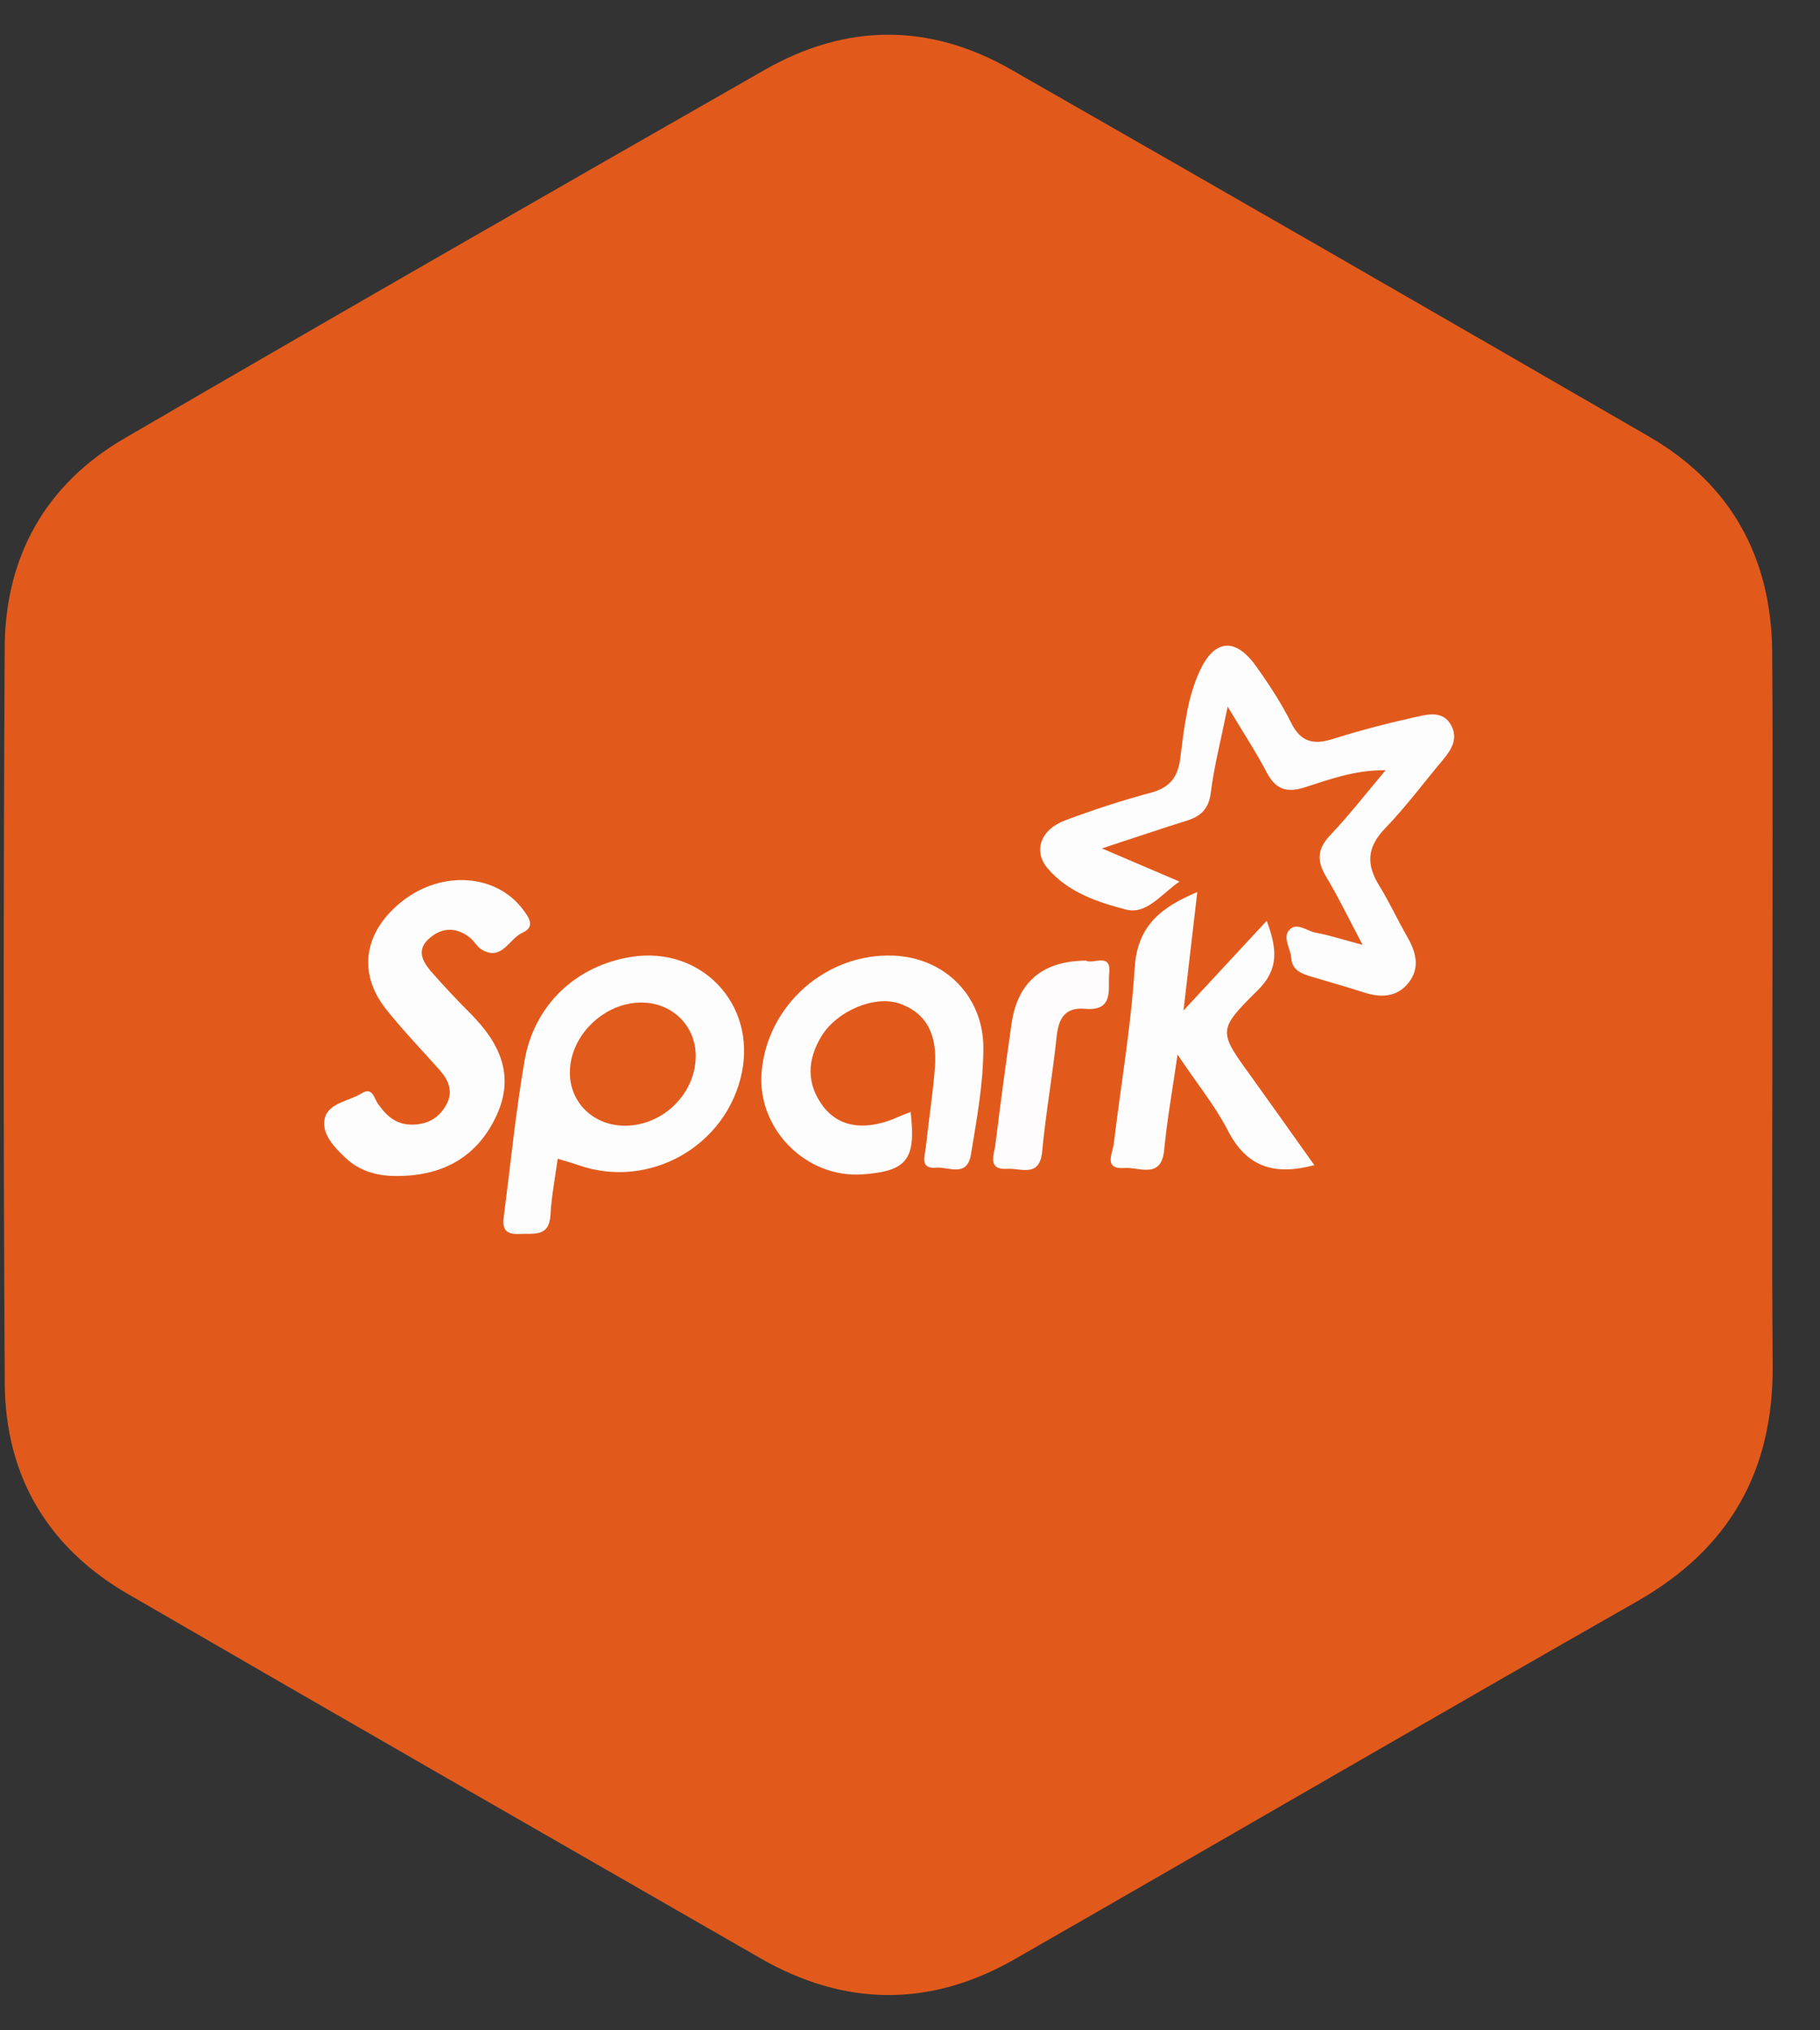
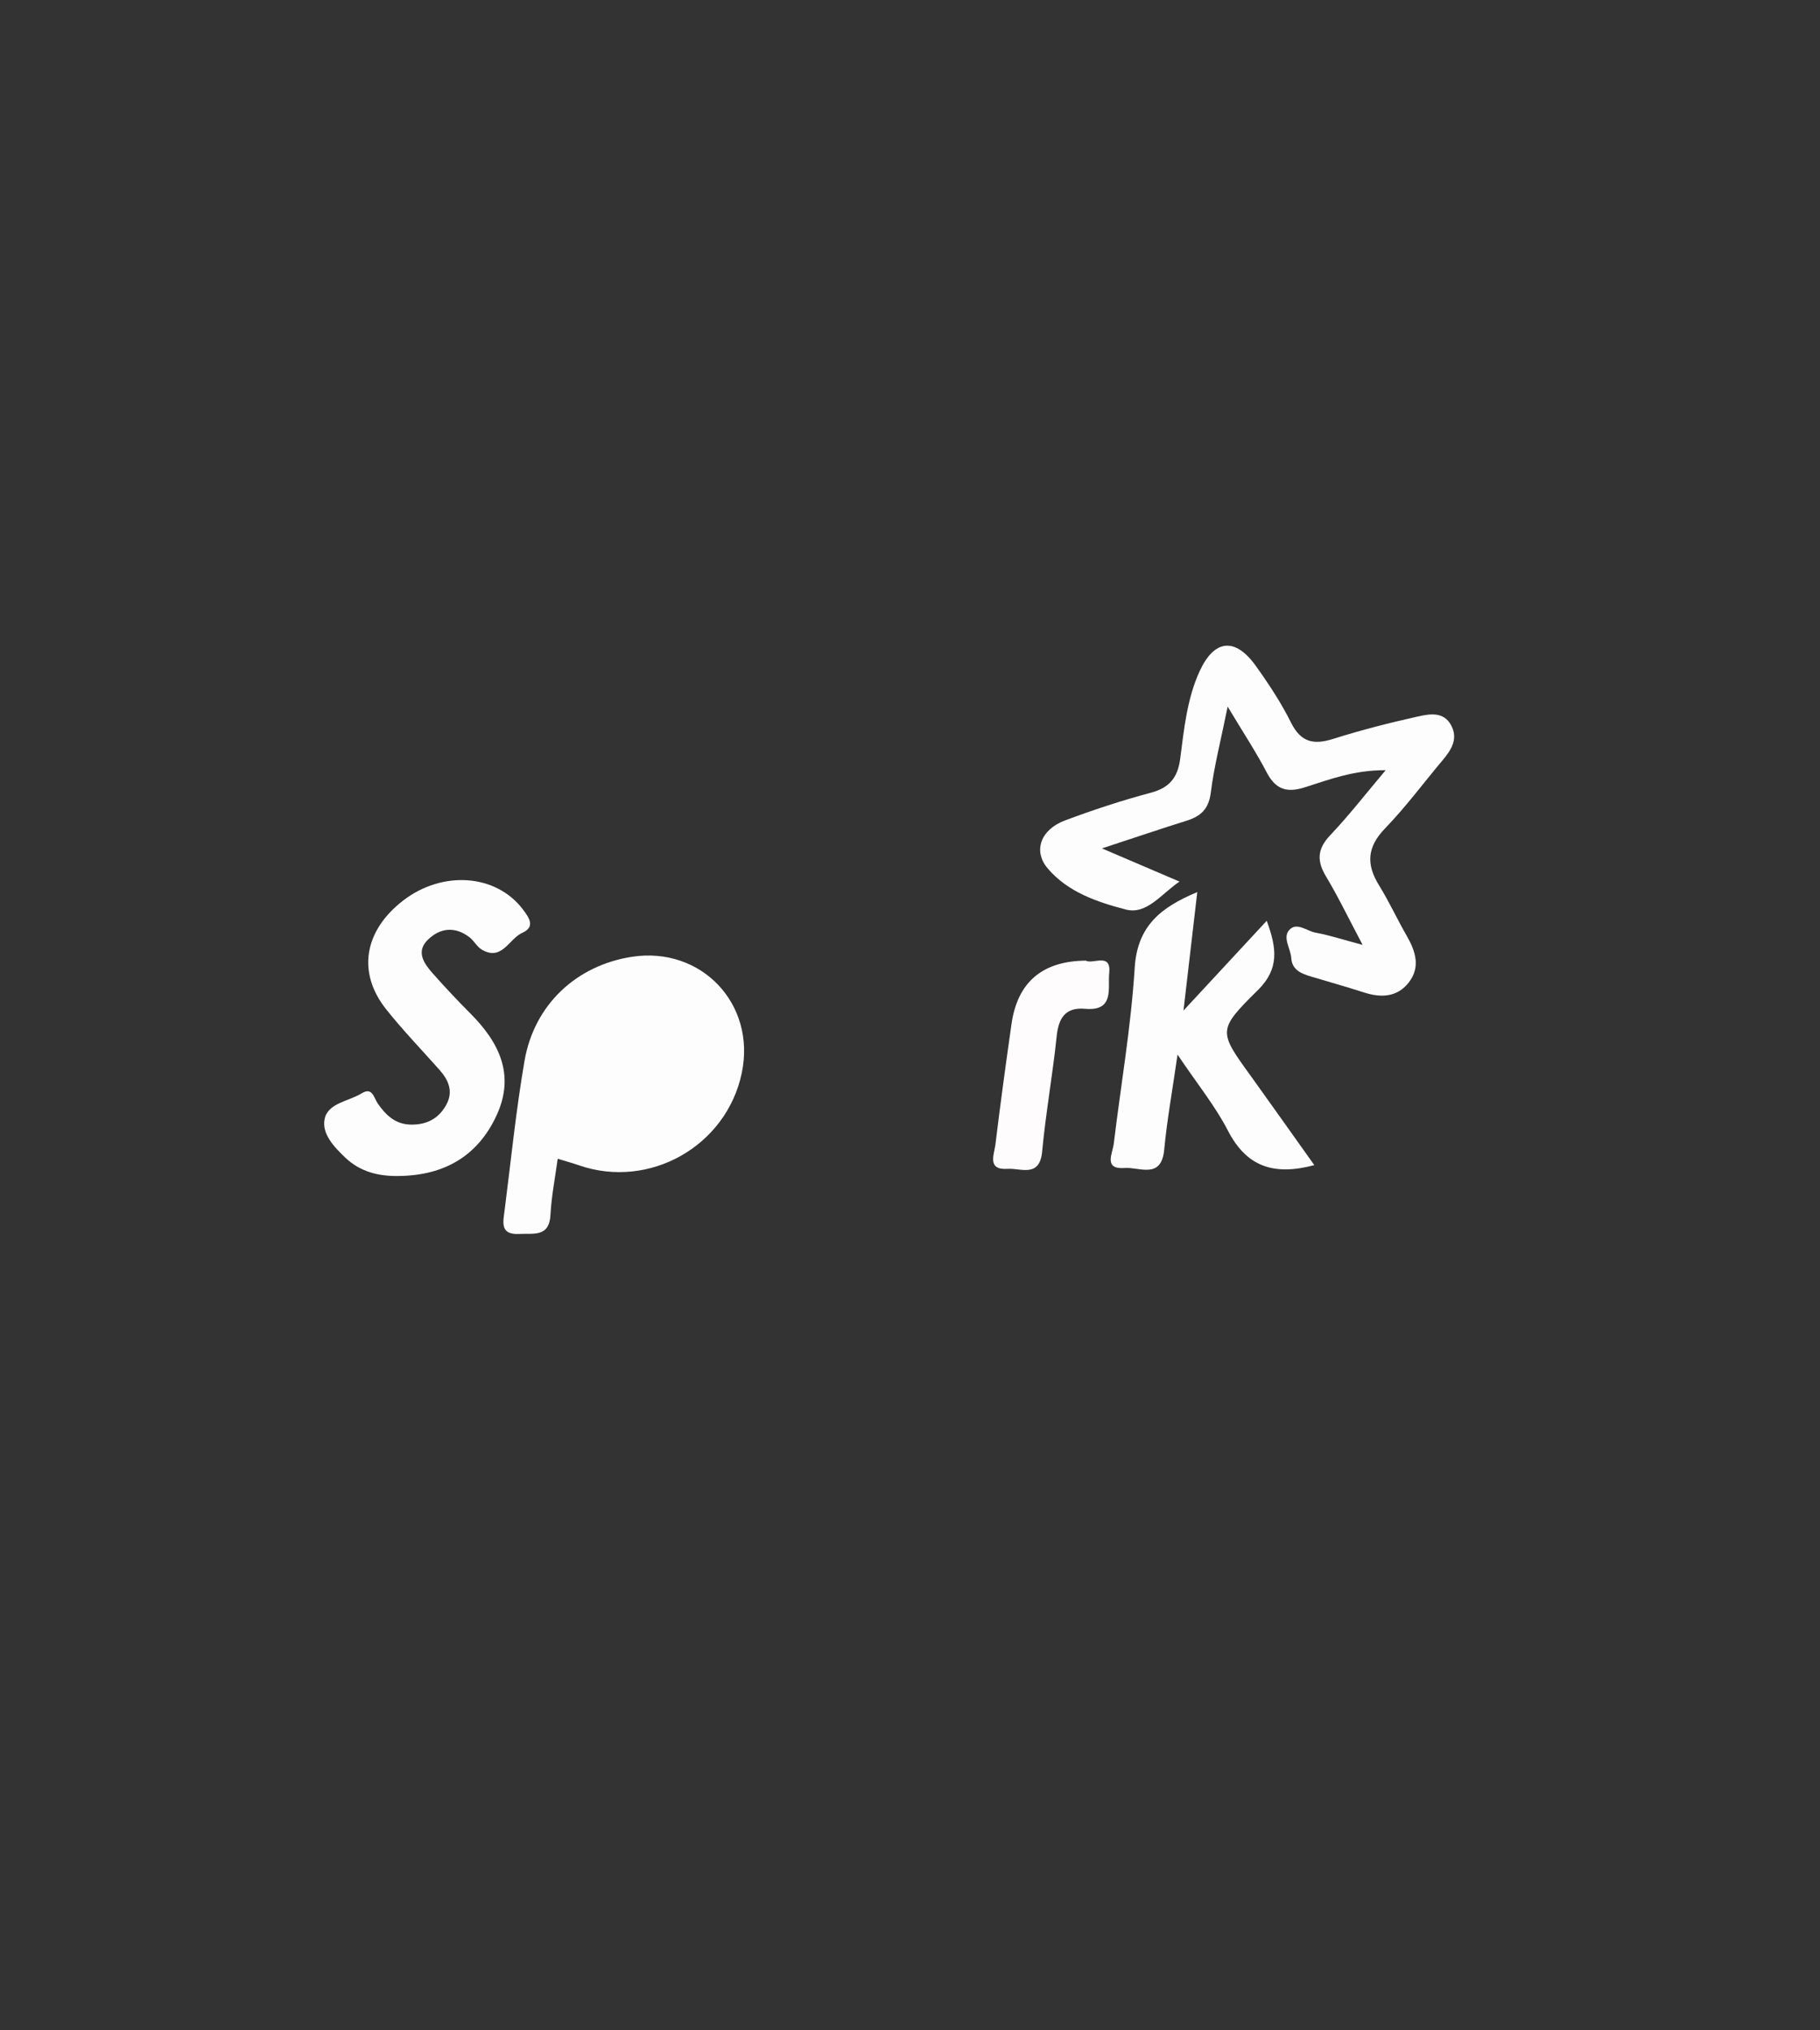
<svg xmlns="http://www.w3.org/2000/svg" width="26" height="29" viewBox="0 0 26 29" fill="none">
  <rect x="0" y="0" width="26" height="29" fill="#333333" stroke="none" />
  <g id="Layer_1" clip-path="url(#clip0_4845_6039)">
-     <path id="Vector" d="M25.32 14.515C25.32 16.178 25.311 17.839 25.324 19.501C25.335 21.008 24.71 22.119 23.388 22.872C20.416 24.564 17.462 26.285 14.495 27.984C13.288 28.675 12.068 28.663 10.862 27.97C7.849 26.239 4.834 24.511 1.828 22.768C0.68 22.104 0.076 21.078 0.068 19.761C0.047 16.257 0.049 12.753 0.067 9.249C0.074 7.949 0.651 6.916 1.782 6.259C4.822 4.49 7.872 2.741 10.926 0.997C12.089 0.332 13.28 0.327 14.445 0.994C17.486 2.732 20.521 4.479 23.553 6.233C24.734 6.916 25.308 7.97 25.317 9.322C25.329 11.054 25.32 12.785 25.32 14.516V14.515Z" fill="#E15A1C" />
    <path id="Vector_2" d="M19.466 13.496C19.258 13.104 19.115 12.805 18.945 12.522C18.811 12.3 18.815 12.129 19.001 11.932C19.266 11.653 19.503 11.348 19.795 11.001C19.346 10.998 18.991 11.134 18.639 11.246C18.38 11.328 18.223 11.275 18.096 11.033C17.945 10.743 17.763 10.468 17.538 10.093C17.441 10.573 17.344 10.945 17.297 11.323C17.267 11.557 17.153 11.66 16.95 11.723C16.584 11.837 16.223 11.961 15.742 12.118C16.173 12.303 16.496 12.441 16.85 12.592C16.588 12.77 16.381 13.069 16.083 12.991C15.676 12.885 15.252 12.743 14.963 12.399C14.757 12.152 14.867 11.848 15.216 11.718C15.617 11.568 16.026 11.433 16.44 11.323C16.709 11.251 16.825 11.105 16.86 10.837C16.915 10.413 16.957 9.981 17.138 9.586C17.348 9.13 17.646 9.101 17.94 9.511C18.125 9.769 18.302 10.038 18.443 10.321C18.584 10.605 18.768 10.642 19.048 10.553C19.444 10.428 19.846 10.325 20.251 10.235C20.418 10.198 20.623 10.156 20.732 10.362C20.831 10.55 20.737 10.706 20.615 10.851C20.339 11.179 20.083 11.526 19.786 11.833C19.529 12.099 19.515 12.346 19.701 12.646C19.846 12.881 19.962 13.134 20.1 13.374C20.225 13.591 20.293 13.817 20.126 14.032C19.961 14.245 19.729 14.255 19.483 14.175C19.233 14.094 18.98 14.024 18.728 13.948C18.591 13.907 18.458 13.855 18.447 13.686C18.438 13.551 18.323 13.397 18.413 13.289C18.52 13.16 18.669 13.3 18.796 13.322C18.983 13.355 19.165 13.416 19.465 13.496H19.466Z" fill="#FEFDFD" />
    <path id="Vector_3" d="M7.967 16.552C7.929 16.83 7.878 17.089 7.864 17.349C7.848 17.676 7.622 17.614 7.42 17.625C7.14 17.641 7.187 17.456 7.208 17.293C7.299 16.579 7.371 15.862 7.493 15.153C7.632 14.348 8.236 13.788 9.029 13.666C10.02 13.515 10.803 14.341 10.597 15.325C10.379 16.37 9.278 16.994 8.269 16.644C8.179 16.613 8.087 16.587 7.967 16.551V16.552Z" fill="#FEFDFD" />
    <path id="Vector_4" d="M5.704 16.797C5.415 16.804 5.148 16.739 4.936 16.538C4.775 16.385 4.589 16.192 4.639 15.976C4.691 15.754 4.982 15.73 5.166 15.617C5.322 15.52 5.341 15.683 5.398 15.764C5.513 15.928 5.646 16.058 5.866 16.063C6.096 16.068 6.27 15.977 6.378 15.775C6.478 15.589 6.408 15.429 6.281 15.284C6.024 14.995 5.754 14.715 5.514 14.413C5.099 13.888 5.202 13.293 5.76 12.862C6.326 12.427 7.091 12.486 7.471 12.991C7.56 13.109 7.651 13.239 7.461 13.324C7.27 13.409 7.172 13.733 6.883 13.564C6.815 13.524 6.773 13.439 6.709 13.389C6.5 13.227 6.285 13.252 6.109 13.426C5.94 13.594 6.056 13.76 6.179 13.9C6.353 14.097 6.533 14.288 6.718 14.474C7.13 14.887 7.361 15.35 7.095 15.929C6.825 16.516 6.343 16.788 5.704 16.797H5.704Z" fill="#FEFDFD" />
-     <path id="Vector_5" d="M13.009 15.885C13.088 16.563 12.958 16.728 12.321 16.774C11.514 16.831 10.812 16.12 10.88 15.313C10.96 14.353 11.811 13.606 12.774 13.65C13.507 13.684 14.048 14.238 14.048 14.966C14.048 15.479 13.954 15.982 13.871 16.487C13.816 16.826 13.548 16.662 13.373 16.678C13.136 16.7 13.213 16.51 13.226 16.385C13.267 16.001 13.329 15.618 13.357 15.232C13.385 14.831 13.276 14.482 12.85 14.334C12.494 14.211 11.954 14.441 11.736 14.799C11.53 15.137 11.516 15.484 11.762 15.806C12 16.117 12.394 16.157 12.856 15.943C12.905 15.921 12.956 15.904 13.01 15.883L13.009 15.885Z" fill="#FEFDFD" />
    <path id="Vector_6" d="M16.907 14.434C17.349 13.957 17.703 13.576 18.096 13.152C18.239 13.54 18.28 13.836 17.969 14.143C17.389 14.716 17.405 14.729 17.878 15.382C18.174 15.793 18.466 16.208 18.776 16.642C18.197 16.796 17.808 16.666 17.541 16.148C17.361 15.798 17.106 15.486 16.822 15.063C16.747 15.587 16.671 16.001 16.632 16.418C16.593 16.85 16.277 16.667 16.068 16.683C15.759 16.706 15.894 16.477 15.911 16.336C16.012 15.498 16.158 14.663 16.21 13.822C16.248 13.22 16.59 12.957 17.104 12.742C17.041 13.285 16.981 13.797 16.907 14.434V14.434Z" fill="#FEFDFD" />
    <path id="Vector_7" d="M15.511 13.721C15.613 13.778 15.878 13.599 15.846 13.899C15.823 14.108 15.927 14.447 15.503 14.409C15.22 14.384 15.122 14.539 15.095 14.805C15.038 15.354 14.939 15.899 14.888 16.447C14.853 16.826 14.585 16.683 14.396 16.695C14.097 16.716 14.202 16.492 14.22 16.349C14.29 15.774 14.368 15.2 14.45 14.627C14.535 14.031 14.888 13.727 15.51 13.721H15.511Z" fill="#FEFCFC" />
-     <path id="Vector_8" d="M8.933 16.079C8.478 16.081 8.134 15.747 8.141 15.307C8.149 14.782 8.637 14.314 9.171 14.32C9.607 14.325 9.936 14.651 9.939 15.077C9.942 15.614 9.479 16.075 8.934 16.079H8.933Z" fill="#E15B1D" />
  </g>
  <defs>
    <clipPath id="clip0_4845_6039">
      <rect width="25.272" height="28" fill="white" transform="translate(0.053 0.496)" />
    </clipPath>
  </defs>
</svg>